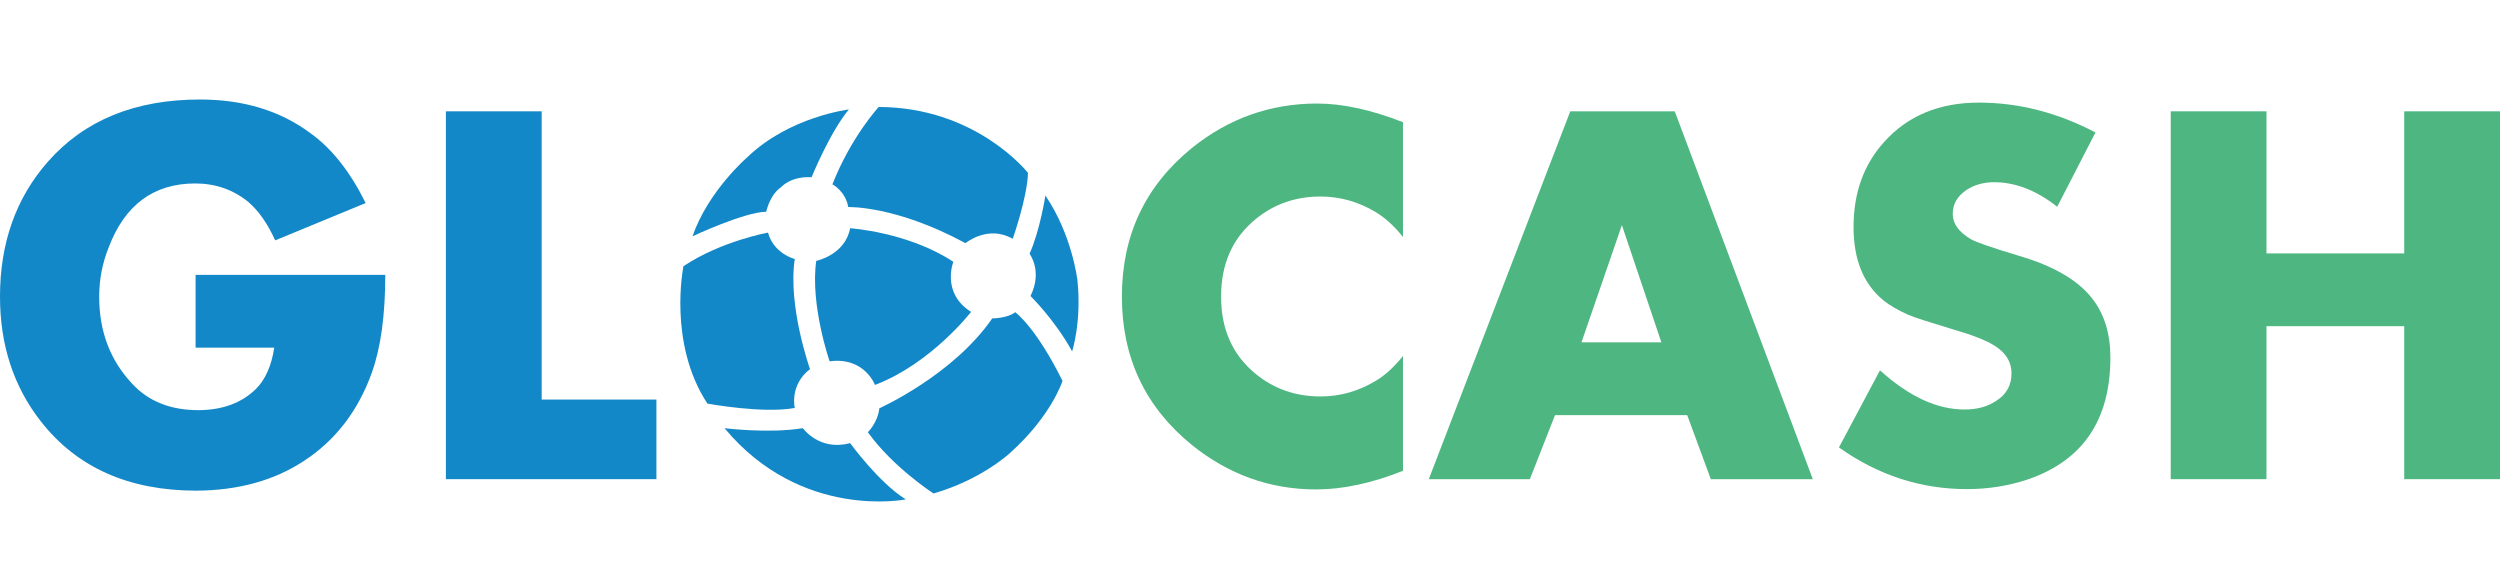
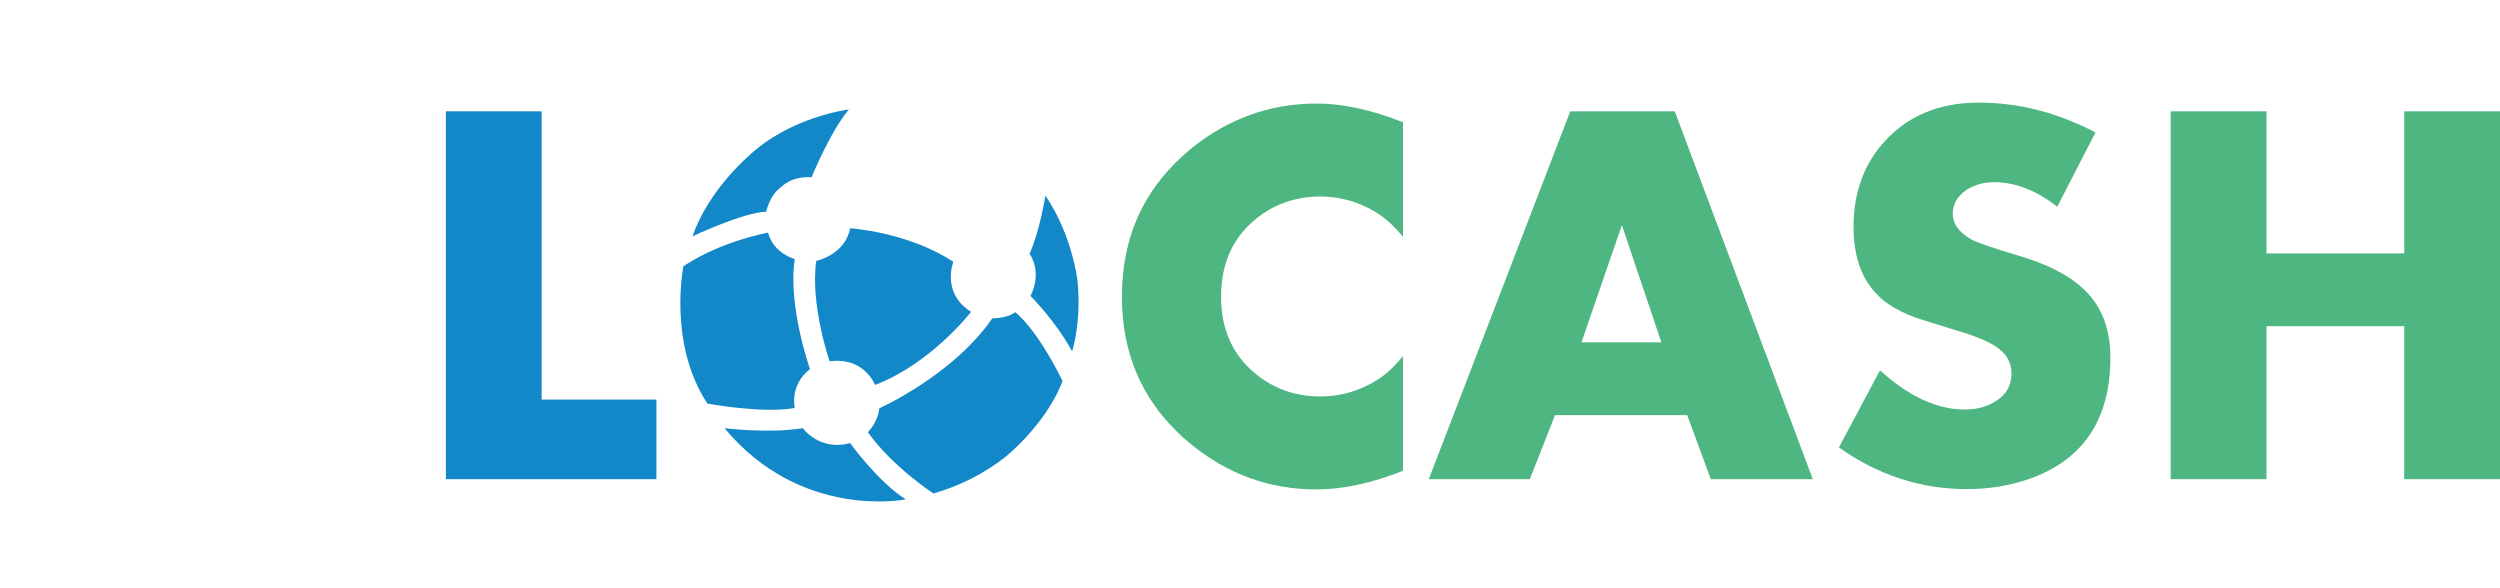
<svg xmlns="http://www.w3.org/2000/svg" version="1.1" id="图层_1" x="0px" y="0px" viewBox="0 0 804 189" style="enable-background:new 0 0 804 189;" xml:space="preserve">
  <style type="text/css">
	.st0{fill:none;}
	.st1{fill:#1388C8;}
	.st2{fill:#4EB681;}
</style>
  <g>
-     <polygon class="st0" points="521.6,72.4 508.7,110.1 534.3,110.1  " />
    <path class="st1" d="M251.3,60.1c0,0,3.1-3.5,9.7-3.1c0,0,5.9-14.5,12-21.8c0,0-19.1,2.3-32.6,15.3c0,0-12.6,10.8-17.7,25.5   c0,0,16.6-7.8,23.7-7.9C246.5,68,247.4,62.8,251.3,60.1z" />
-     <path class="st1" d="M272.8,66.6c0,0,15.1-0.6,37.7,11.6c0,0,7.2-6,15.2-1.4c0,0,4.7-13.4,4.9-21.2c0,0-16.5-21.1-48-21.2   c0,0-8.9,9.6-14.9,24.9C267.6,59.2,271.9,61.4,272.8,66.6z" />
    <path class="st1" d="M331.4,95.2c0,0,7.8,7.6,13.4,17.8c0,0,3.1-9.5,1.7-22.9c0,0-1.7-14.6-10.3-27.2c0,0-1.8,11.5-5.1,18.7   C331.1,81.6,335.4,87.2,331.4,95.2z" />
    <path class="st1" d="M300.2,158.7c15.4-4.4,24.6-13,24.6-13c13.4-12,16.9-23.2,16.9-23.2c-8.6-17.4-15.2-22.1-15.2-22.1   c-2.5,2-7.4,2-7.4,2c-12.6,18.3-36.3,28.9-36.3,28.9c-0.5,4.6-3.7,7.7-3.7,7.7C287.2,150.3,300.2,158.7,300.2,158.7z" />
    <path class="st1" d="M273.4,142.5c-9.9,2.7-15.2-4.8-15.2-4.8c-11,1.8-25.2,0-25.2,0c24.7,29.7,58.3,22.9,58.3,22.9   C282.6,155.2,273.4,142.5,273.4,142.5z" />
    <path class="st1" d="M255.6,131.2c0,0-1.8-7.3,4.9-12.5c0,0-7.2-20.2-4.9-35.4c0,0-6.8-1.7-8.6-8.5c0,0-15,2.7-27.2,10.8   c0,0-5.1,24.7,7.7,44.2C227.6,129.8,245.3,133.1,255.6,131.2z" />
    <path class="st1" d="M273.4,73.4c-1.6,8.6-10.9,10.5-10.9,10.5c-2,14.1,4.3,32.3,4.3,32.3c11.2-1.5,14.6,7.6,14.6,7.6   c18.1-6.9,30.9-23.5,30.9-23.5c-9.7-6.1-5.7-16.1-5.7-16.1C292,74.6,273.4,73.4,273.4,73.4z" />
-     <path class="st1" d="M97.8,148.2c10.1-6.6,17.4-16.1,21.8-28.4c2.9-8.1,4.3-18.6,4.3-31.4h-61v23.4h25.3   c-0.9,5.9-2.9,10.3-5.9,13.3c-4.6,4.5-10.8,6.8-18.6,6.8c-8.8,0-15.9-2.8-21.1-8.4c-7.1-7.5-10.7-16.8-10.7-28.1   c0-5.4,1-10.7,3-15.7C40.1,65.9,49.4,59,62.8,59c6.5,0,12.2,2,17,5.9c3.3,2.8,6.2,6.9,8.7,12.4l29.1-12   c-4.9-9.9-10.8-17.5-17.8-22.5C90.1,35.6,78.3,32,64.3,32c-20.9,0-37.2,6.7-48.9,20C5.1,63.7,0,78.2,0,95.4   c0,15.6,4.4,29,13.2,40.2c11.6,14.8,28.3,22.2,50,22.2C76.5,157.7,88.1,154.6,97.8,148.2z" />
    <polygon class="st1" points="174.2,35.8 143.4,35.8 143.4,154.1 211.1,154.1 211.1,128.5 174.2,128.5  " />
    <path class="st2" d="M383.3,47.6c-15,12.2-22.5,28.1-22.5,47.8c0,19.6,7.5,35.5,22.5,47.7c11.8,9.5,25.1,14.3,40,14.3   c8.5,0,17.9-2,27.9-6v-36.9c-2.9,3.6-5.9,6.3-8.8,8c-5.5,3.3-11.4,5-17.7,5c-8,0-14.9-2.4-20.8-7.2c-7.5-6.1-11.2-14.4-11.2-24.9   c0-10.6,3.7-18.9,11.2-25c5.9-4.8,12.8-7.2,20.8-7.2c6.3,0,12.2,1.7,17.7,5c3,1.8,6,4.5,8.8,8V39.3c-10.2-4-19.4-6-27.6-6   C408.5,33.3,395.1,38.1,383.3,47.6z" />
-     <path class="st2" d="M542.6,133.5l7.6,20.6H583L538.6,35.8H505l-45.5,118.3H492l8.1-20.6H542.6z M521.6,72.4l12.7,37.7h-25.7   L521.6,72.4z" />
+     <path class="st2" d="M542.6,133.5l7.6,20.6H583L538.6,35.8H505l-45.5,118.3H492l8.1-20.6H542.6M521.6,72.4l12.7,37.7h-25.7   L521.6,72.4z" />
    <path class="st2" d="M678.7,115c0-7.8-2-14.2-6-19.2c-4.6-5.8-12.4-10.3-23.3-13.5c-8.7-2.6-13.9-4.4-15.6-5.4   c-3.9-2.3-5.8-5-5.8-8.1c0-3.2,1.5-5.7,4.4-7.7c2.6-1.7,5.6-2.5,8.9-2.5c6.8,0,13.6,2.6,20.3,7.9l12.3-23.9   c-12.2-6.4-24.7-9.6-37.5-9.6c-12.7,0-22.9,4.2-30.5,12.7c-6.5,7.2-9.8,16.3-9.8,27.3c0,10.5,3.2,18.3,9.5,23.5   c2.2,1.8,4.9,3.3,8,4.7c2,0.9,6.8,2.4,14.4,4.7c6.3,1.8,10.8,3.6,13.5,5.3c3.6,2.3,5.4,5.2,5.4,8.8c0,3.9-1.6,6.8-4.9,8.9   c-2.8,1.9-6.2,2.8-10.2,2.8c-8.9,0-17.9-4.2-27.2-12.6l-13.2,24.8c12.7,9,26.4,13.4,41.2,13.4c7,0,13.6-1.1,19.8-3.2   C669.9,148,678.7,135,678.7,115z" />
    <polygon class="st2" points="773.2,35.8 773.2,81.5 728.9,81.5 728.9,35.8 698.1,35.8 698.1,154.1 728.9,154.1 728.9,104.9    773.2,104.9 773.2,154.1 804,154.1 804,35.8  " />
  </g>
</svg>